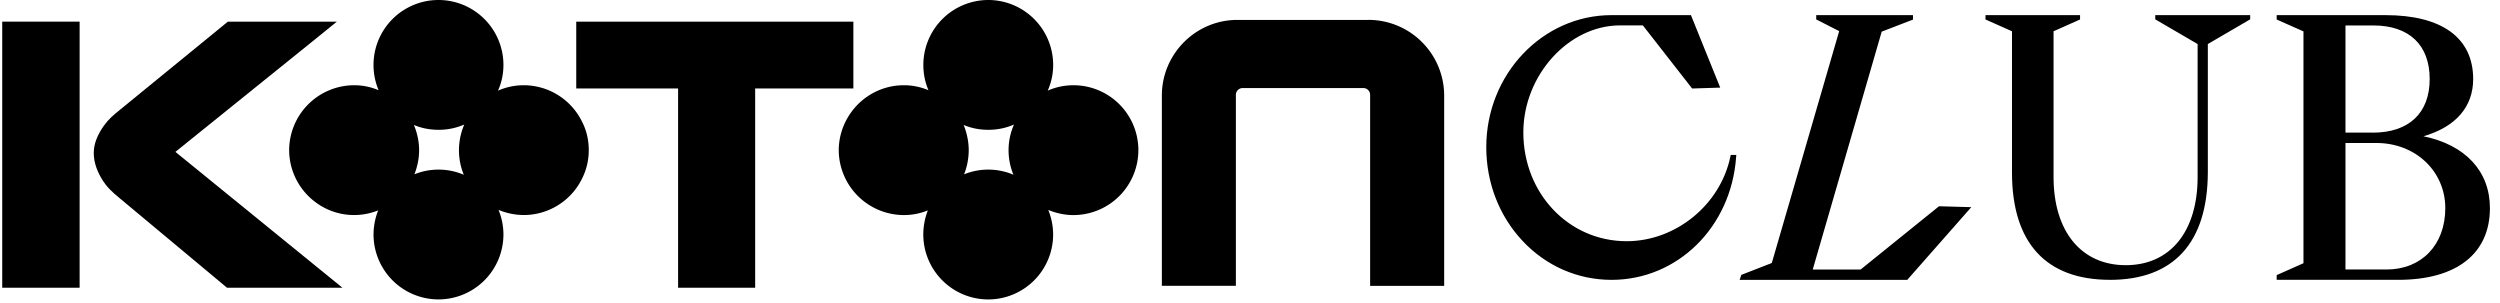
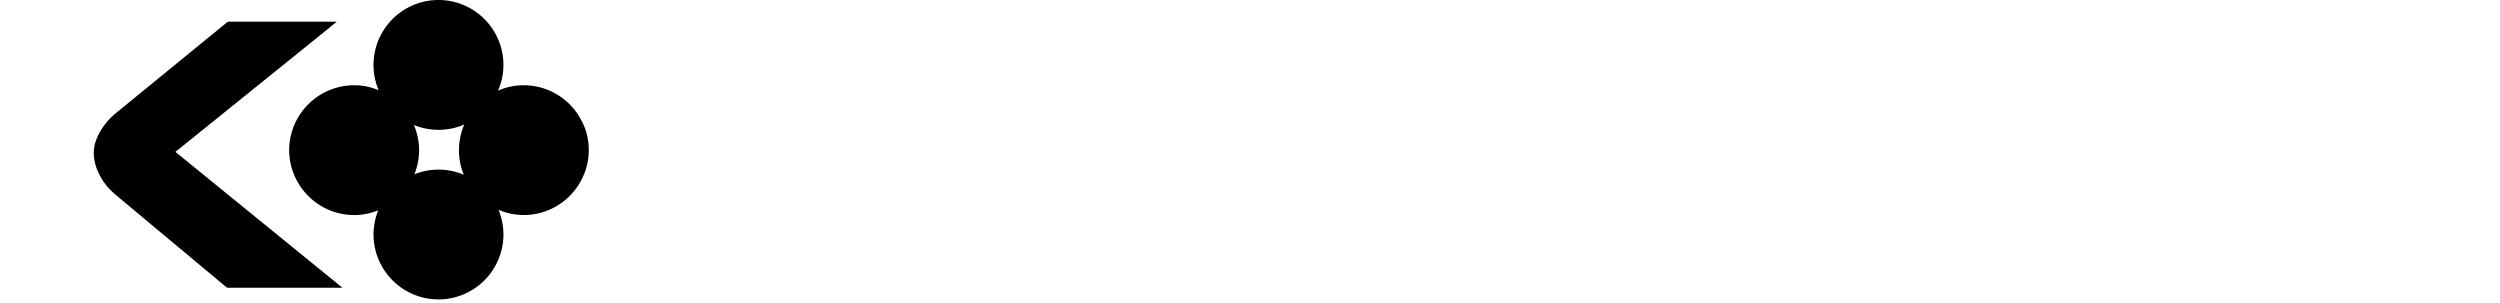
<svg xmlns="http://www.w3.org/2000/svg" width="157" height="19" viewBox="0 0 157 19" fill="none">
  <g clip-path="url(#clip0_512_1493)" fill="#000">
-     <path d="M101.206 17.575c-2.122 0-4.104-.866-5.583-2.44-1.474-1.567-2.285-3.661-2.285-5.895 0-4.57 3.53-8.29 7.868-8.29h4.985l1.839 4.553-1.764.055-3.094-3.963h-1.434c-3.235 0-6.072 3.14-6.072 6.72 0 3.832 2.85 6.833 6.488 6.833 3.082 0 5.883-2.284 6.513-5.31l.022-.11h.35l-.011.146c-.315 4.39-3.678 7.701-7.822 7.701zm8.044 0l.105-.313 1.914-.745 4.232-14.562-1.442-.736V.95h6.077v.28l-1.965.757-4.331 14.939h3.007l4.923-3.973 2.027.057-4.021 4.565H109.25zm23.253-.002c-4.022 0-6.15-2.33-6.15-6.736V1.964l-1.665-.742V.95h5.94v.272l-1.665.742v9.152c0 3.414 1.737 5.537 4.535 5.537 2.799 0 4.512-2.121 4.512-5.537v-8.35l-2.66-1.552V.952h5.962v.262l-2.66 1.551v8.074c-.02 4.407-2.147 6.736-6.15 6.736l.001-.002zm10.472.002v-.297l1.683-.748V1.972l-1.683-.748V.95h6.825c3.556 0 5.515 1.427 5.515 4.015 0 1.748-1.102 3.006-3.121 3.593 2.627.54 4.173 2.193 4.173 4.51 0 2.863-2.095 4.505-5.749 4.505h-7.641l-.002.002zm6.894-.65c2.211 0 3.696-1.549 3.696-3.855s-1.86-4.09-4.326-4.09h-1.943v7.944h2.573v.002zm-.864-8.594c2.274 0 3.579-1.227 3.579-3.366 0-2.139-1.287-3.366-3.532-3.366h-1.756v6.73h1.709v.002z" />
-     <path fill-rule="evenodd" clip-rule="evenodd" d="M85.949 1.25h-8.244c-2.608 0-4.74 2.132-4.74 4.747V17.95h4.648V5.961a.43.43 0 01.432-.432h7.571c.238 0 .428.192.428.432v11.99h4.65V5.996a4.76 4.76 0 00-4.748-4.748h.003zM67.417 5.353c-.573 0-1.124.119-1.62.34.219-.496.342-1.04.342-1.617A4.081 4.081 0 0062.099 0h-.028a4.083 4.083 0 00-4.085 4.075c0 .561.111 1.105.323 1.592a3.947 3.947 0 00-1.549-.314c-1.48 0-2.786.8-3.496 1.986a4.056 4.056 0 00-.591 2.087 4.098 4.098 0 004.087 4.08 3.96 3.96 0 001.508-.294c-.18.468-.285.983-.285 1.518a4.083 4.083 0 004.078 4.075h.036a4.081 4.081 0 004.04-4.075 4.11 4.11 0 00-.307-1.546c.49.202 1.026.323 1.587.323a4.084 4.084 0 004.073-4.08 4.078 4.078 0 00-4.073-4.074zm-3.772 5.622a3.986 3.986 0 00-1.546-.323h-.028a3.97 3.97 0 00-1.527.297 4.18 4.18 0 00.292-1.52c0-.537-.12-1.093-.319-1.582.475.202.99.304 1.544.304h.036a3.97 3.97 0 001.581-.33 3.982 3.982 0 00-.34 1.608c0 .567.112 1.069.305 1.548l.002-.002zM53.01 1.359H36.188v4.196h6.396V18.07h4.84V5.555h6.168V1.36h-.582z" />
-     <path d="M5 1.359H.14v16.71H5V1.359z" />
    <path fill-rule="evenodd" clip-rule="evenodd" d="M19.829 16.708l-8.814-7.17 8.814-7.104 1.325-1.075H14.31L7.53 6.897c-.39.314-.7.572-.995.983-.357.497-.58.995-.635 1.494-.064.634.131 1.259.49 1.86.31.515.65.82 1.102 1.194l6.764 5.641h7.248l-1.674-1.36z" />
    <path fill-rule="evenodd" clip-rule="evenodd" d="M36.575 7.69a4.083 4.083 0 00-3.681-2.337 4 4 0 00-1.62.34c.223-.496.342-1.04.342-1.617A4.081 4.081 0 0027.566 0h-.033a4.08 4.08 0 00-3.755 5.667 3.892 3.892 0 00-1.546-.314 4.091 4.091 0 00-4.073 4.073 4.09 4.09 0 001.672 3.285 4.038 4.038 0 003.919.499 4.18 4.18 0 00-.292 1.517 4.082 4.082 0 004.075 4.076h.034a4.083 4.083 0 004.049-4.076 4.08 4.08 0 00-.309-1.546 4.19 4.19 0 001.59.323 4.082 4.082 0 003.68-2.337 3.942 3.942 0 00.397-1.74c0-.618-.135-1.212-.397-1.737h-.002zm-7.45 3.285a3.998 3.998 0 00-1.558-.323h-.034c-.532 0-1.04.102-1.508.297.183-.468.295-.983.295-1.52s-.119-1.093-.33-1.582c.477.202 1 .304 1.546.304h.033c.563 0 1.095-.119 1.587-.33a4.099 4.099 0 00-.333 1.608c0 .567.11 1.069.304 1.548l-.002-.002z" />
  </g>
  <defs>
    <clipPath id="clip0_512_1493">
      <path fill="#fff" d="M0 0h156.513v19H0z" />
    </clipPath>
  </defs>
</svg>